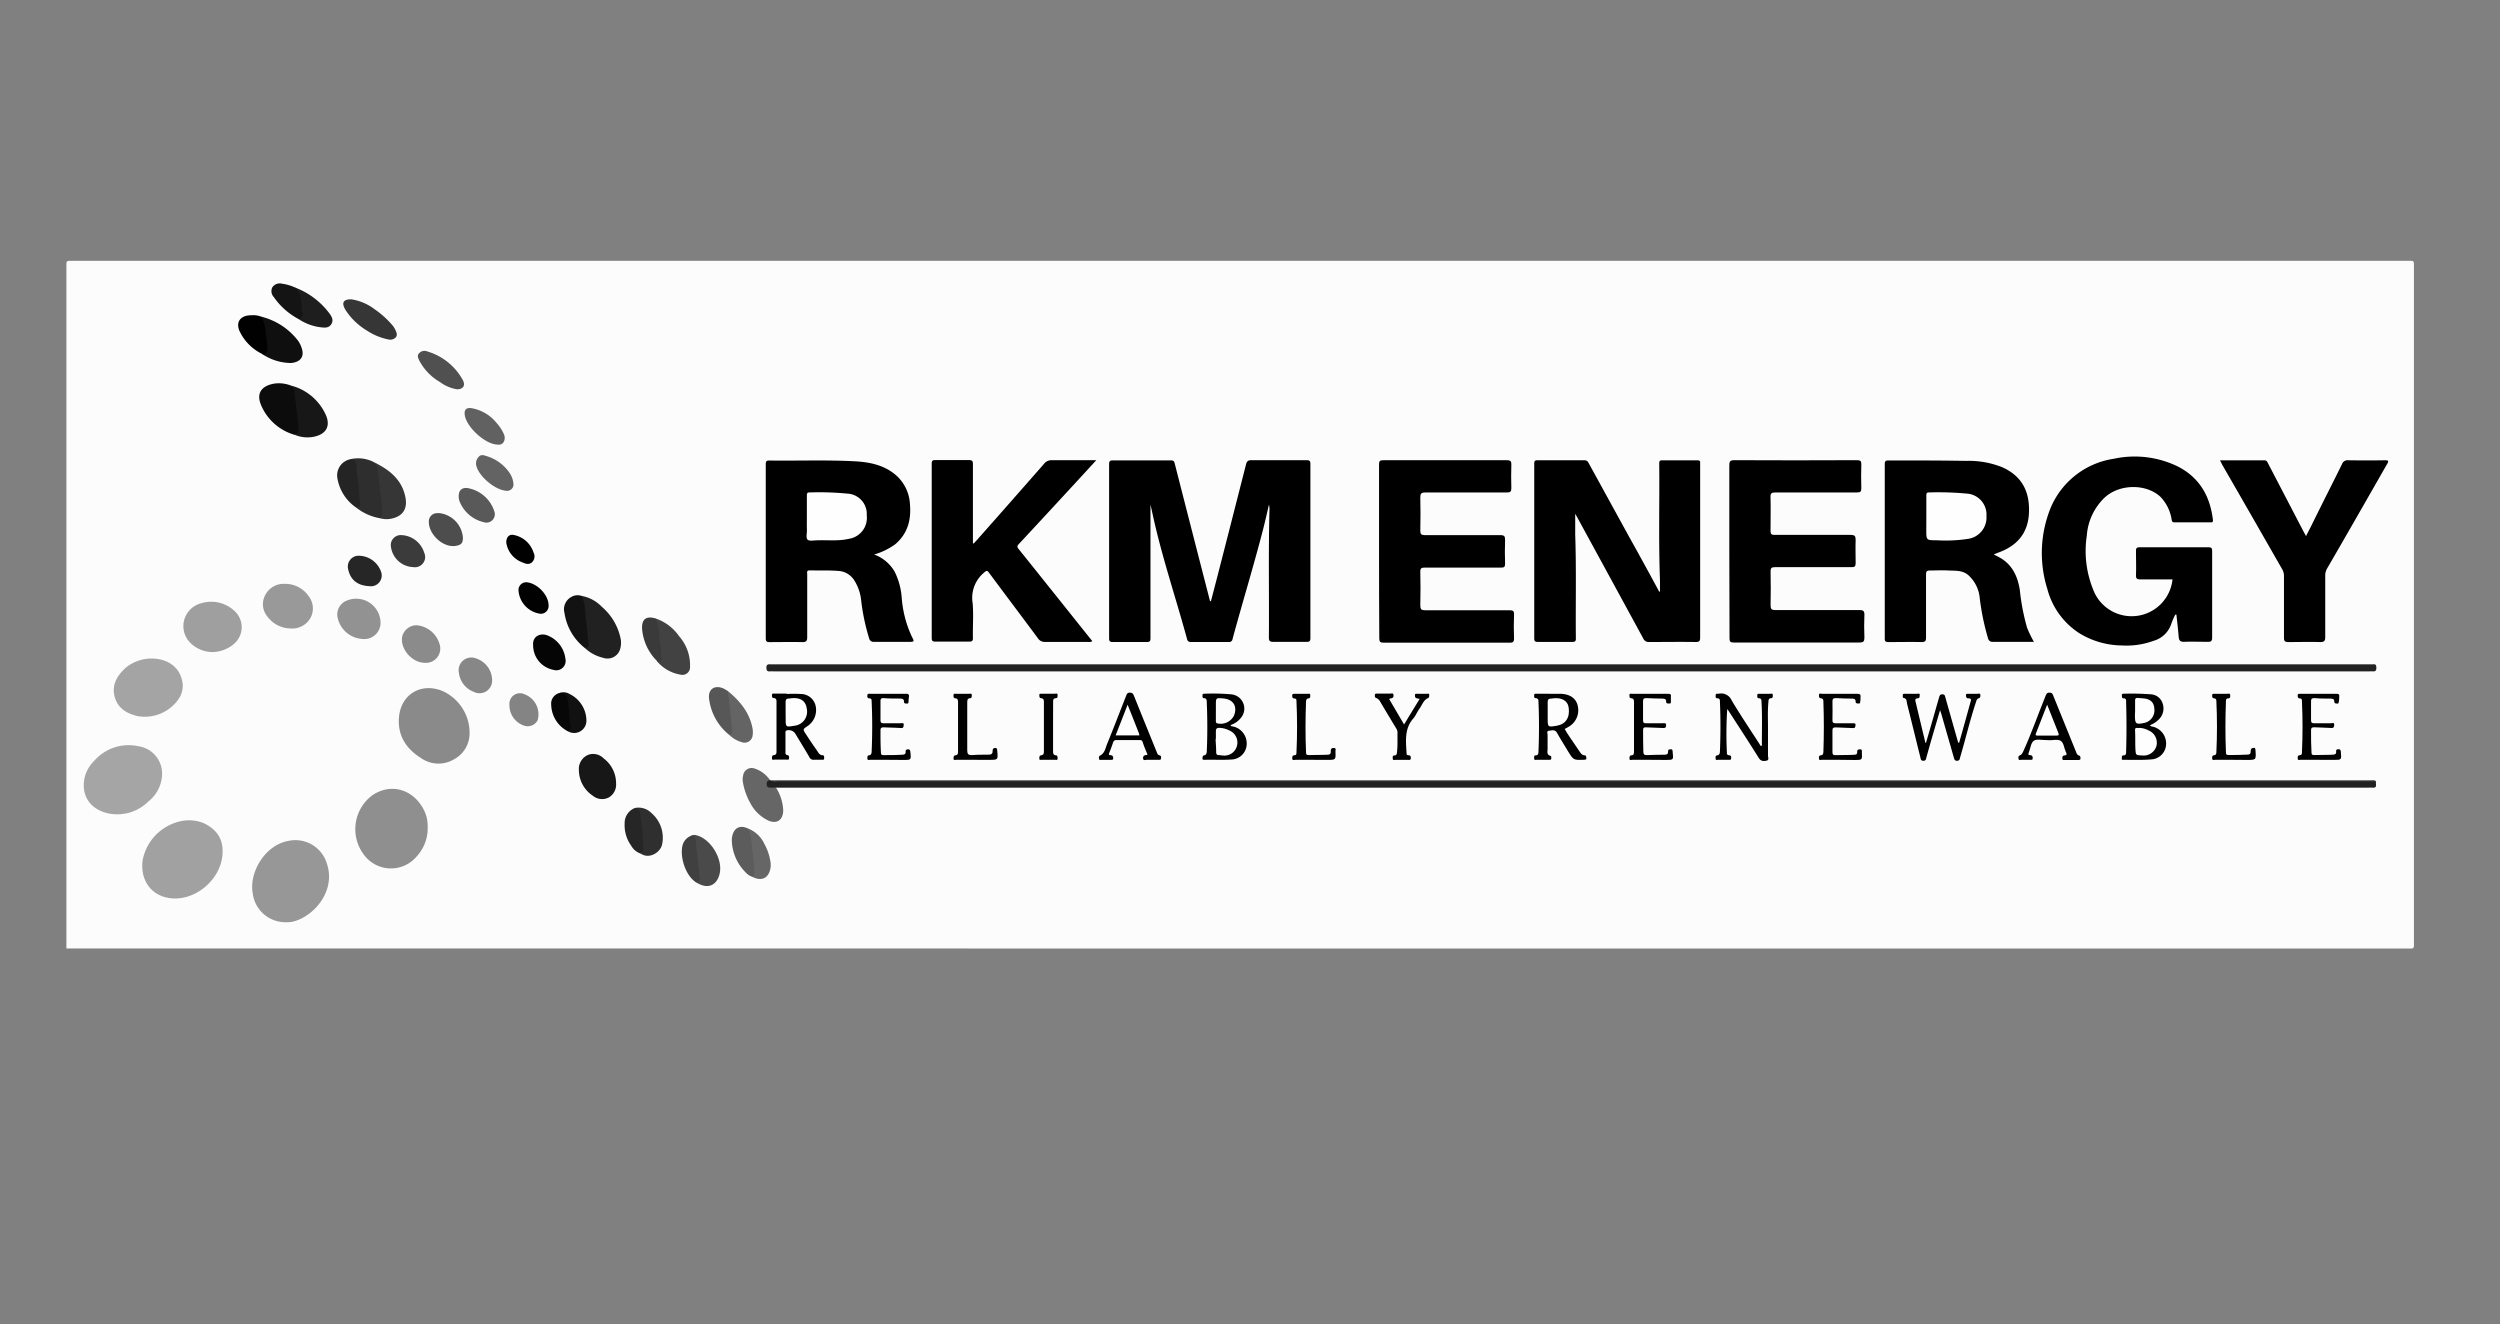
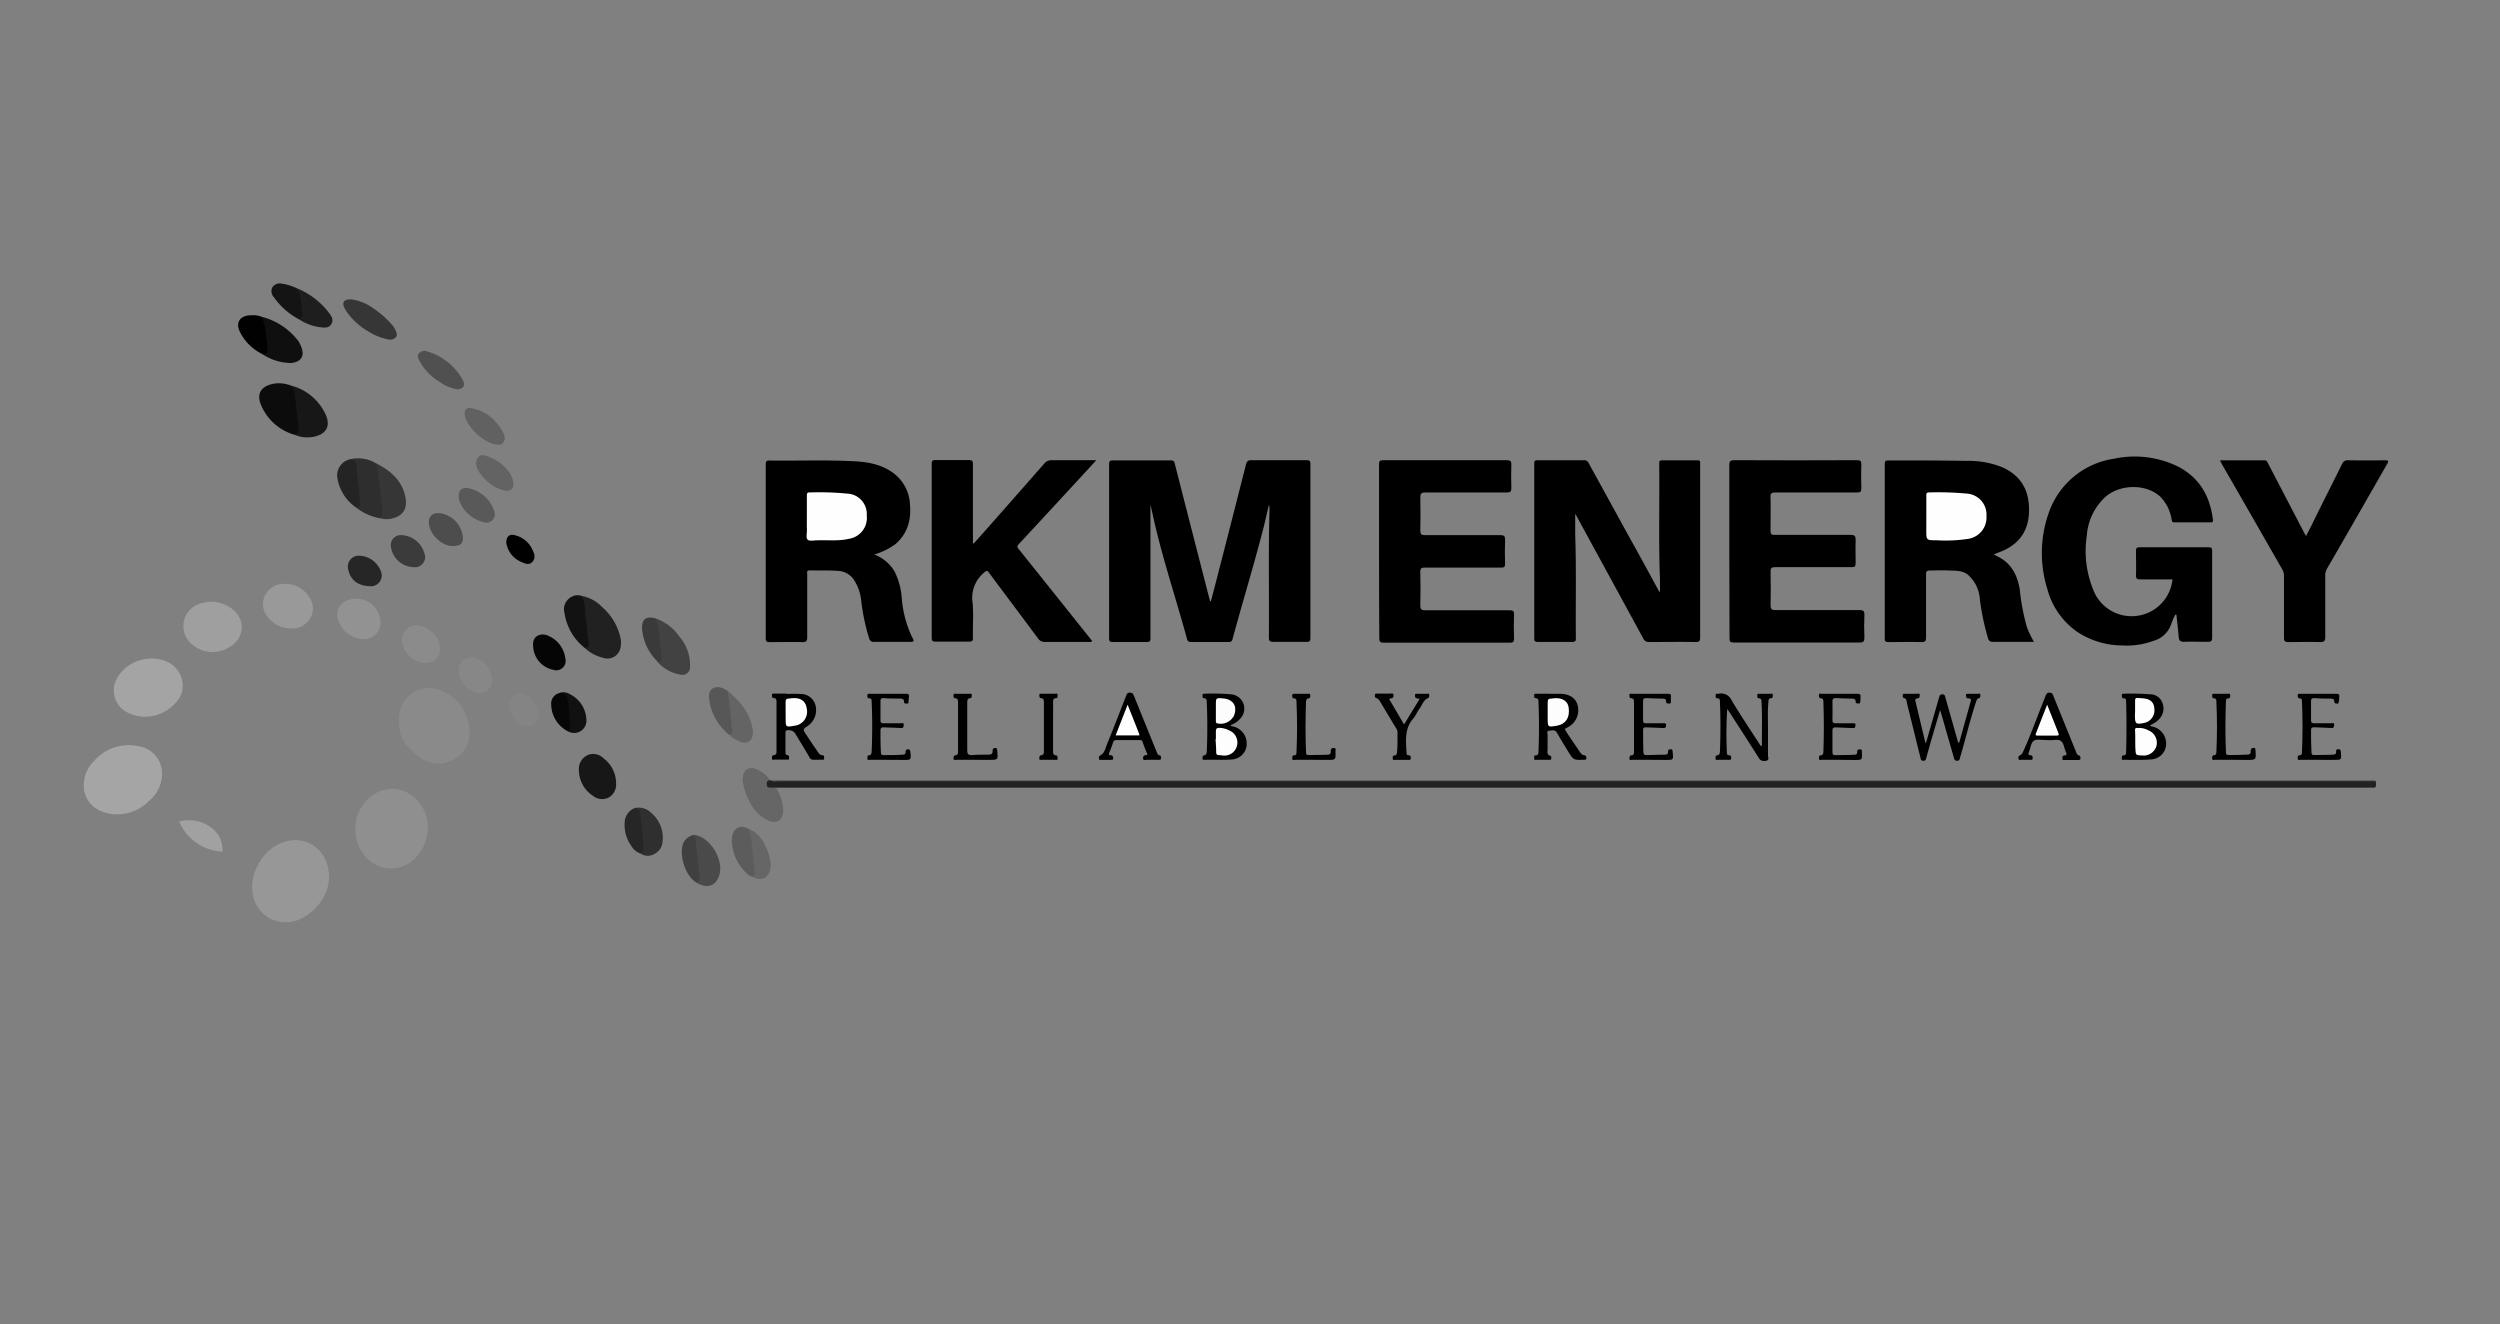
<svg xmlns="http://www.w3.org/2000/svg" id="Layer_1" data-name="Layer 1" viewBox="0 0 502.25 266">
  <rect x="0" y="0" width="502.25" height="266" fill="#808080" stroke="none" />
  <defs>
    <style>.cls-1{fill:#fcfcfc;}.cls-2{fill:#222;}.cls-3{fill:#212121;}.cls-4{fill:#979797;}.cls-5{fill:#a1a1a1;}.cls-6{fill:#8f8f8f;}.cls-7{fill:#a5a5a5;}.cls-8{fill:#8a8a8a;}.cls-9{fill:#a4a4a4;}.cls-10{fill:#9f9f9f;}.cls-11{fill:#999;}.cls-12{fill:#0c0c0c;}.cls-13{fill:#666;}.cls-14{fill:#929292;}.cls-15{fill:#171717;}.cls-16{fill:#2e2e2e;}.cls-17{fill:#0f0f0f;}.cls-18{fill:#424242;}.cls-19{fill:#363636;}.cls-20{fill:#8b8b8b;}.cls-21{fill:#010101;}.cls-22{fill:#505050;}.cls-23{fill:#878787;}.cls-24{fill:#4a4a4a;}.cls-25{fill:#121212;}.cls-26{fill:#616161;}.cls-27{fill:#050505;}.cls-28{fill:#595959;}.cls-29{fill:#636363;}.cls-30{fill:#4d4d4d;}.cls-31{fill:#3b3b3b;}.cls-32{fill:#2f2f2f;}.cls-33{fill:#262626;}.cls-34{fill:#5c5c5c;}.cls-35{fill:#646464;}.cls-36{fill:#1e1e1e;}.cls-37{fill:#242424;}.cls-38{fill:#848484;}.cls-39{fill:#575757;}.cls-40{fill:#141414;}.cls-41{fill:#3a3a3a;}.cls-42{fill:#404040;}.cls-43{fill:#111;}.cls-44{fill:#070707;}.cls-45{fill:#fefefe;}.cls-46{fill:#fdfdfd;}</style>
  </defs>
-   <path class="cls-1" d="M13.34,190.55q0-68.73,0-137.47c0-.57.11-.68.67-.68q235.14,0,470.28,0c.56,0,.67.11.67.68q0,68.4,0,136.82c0,.7-.28.66-.76.66Z" />
  <path d="M243.28,120.76q.63-2.39,1.25-4.79,2.91-11.32,5.79-22.65c.16-.61.37-.87,1.08-.87,3.7,0,7.39,0,11.09,0,.61,0,.77.17.77.78q0,17.48,0,34.94c0,.61-.16.79-.78.78-2.21,0-4.43,0-6.65,0-.72,0-.92-.19-.91-.91.07-8.5-.11-17,.12-25.51a4.21,4.21,0,0,0-.1-1.16c-.4,1.67-.76,3.34-1.19,5-1.9,7.36-4.13,14.63-6.13,22a.68.68,0,0,1-.78.61q-3.78,0-7.56,0a.7.7,0,0,1-.8-.6c-2.32-8.49-5.16-16.83-7-25.45-.1-.47-.21-.94-.35-1.59v10.52q0,8.16,0,16.32c0,.58-.11.81-.76.8-2.27,0-4.54,0-6.81,0-.56,0-.74-.14-.74-.73q0-17.5,0-35c0-.65.22-.76.8-.76,3.83,0,7.66,0,11.49,0,.44,0,.74,0,.88.58q3.54,13.86,7.11,27.71Z" />
  <path d="M316.46,103.21c0,1.43,0,2.81,0,4.19.24,7,.06,13.94.13,20.91,0,.53-.2.65-.67.65-2.33,0-4.65,0-7,0-.55,0-.69-.19-.69-.72q0-17.55,0-35.1c0-.49.12-.68.64-.67,3.15,0,6.29,0,9.44,0,.59,0,.73.35.94.73l8,14.57q3,5.37,5.9,10.76c.08.14.12.3.34.37,0-.8,0-1.57,0-2.35-.3-7.82-.07-15.64-.15-23.45,0-.45.11-.63.59-.62,2.35,0,4.71,0,7.06,0,.42,0,.62.11.57.55,0,.11,0,.22,0,.33q0,17.36,0,34.7c0,.7-.14.93-.89.92-3.11-.05-6.24,0-9.35,0a1.18,1.18,0,0,1-1.2-.73q-6.5-11.94-13-23.85C316.91,104,316.68,103.6,316.46,103.21Z" />
  <path d="M437,123.49a14.85,14.85,0,0,0-.77,1.79,5.24,5.24,0,0,1-3.61,3.47,15.69,15.69,0,0,1-6.37.92,16.61,16.61,0,0,1-8.61-2.52,15.15,15.15,0,0,1-6.34-8.86,24.09,24.09,0,0,1,.25-15.13,16.39,16.39,0,0,1,13.15-11,19.75,19.75,0,0,1,12.79,1.54c4.39,2.23,6.54,6,7.09,10.8,0,.33-.06.44-.38.44-2.46,0-4.93,0-7.39,0-.42,0-.45-.23-.53-.55A8.36,8.36,0,0,0,434,99.78c-2.89-2.64-8.17-2.56-11.14.15a11.7,11.7,0,0,0-3.62,7.67,20.58,20.58,0,0,0,1.22,10.7,8.26,8.26,0,0,0,16-1.9c-2.16,0-4.32,0-6.48,0-.67,0-.88-.17-.86-.86.06-1.61,0-3.22,0-4.83,0-.55.11-.76.71-.76q6.93,0,13.87,0c.6,0,.72.21.72.76,0,5.8,0,11.59,0,17.39,0,.72-.25.86-.9.84-1.58,0-3.17-.06-4.76,0-.82,0-1-.32-1.06-1-.12-1.49-.3-3-.46-4.47Z" />
  <path d="M175.62,111.4a7.89,7.89,0,0,1,4.11,3.44,14,14,0,0,1,1.42,5.17,22.49,22.49,0,0,0,2,7.81c.59,1.13.6,1.13-.74,1.13-2.27,0-4.54,0-6.81,0a.91.91,0,0,1-1-.74,41.83,41.83,0,0,1-1.6-7.67,9.2,9.2,0,0,0-1.31-3.84,4.06,4.06,0,0,0-3.21-2c-1.94-.15-3.88-.07-5.82-.11-.67,0-.49.45-.49.78,0,4.21,0,8.42,0,12.63,0,.74-.18,1-.94,1-2.21-.05-4.43,0-6.64,0-.58,0-.75-.18-.75-.75q0-17.5,0-35c0-.58.17-.74.74-.73,5.69.08,11.38-.15,17.07.15,2.9.15,5.7.68,8.06,2.55a8.31,8.31,0,0,1,3.1,6.09c.27,3.1-.44,5.86-2.92,8A13.47,13.47,0,0,1,175.62,111.4Z" />
  <path d="M400.54,111.39c.48.25.92.46,1.34.7,2.42,1.43,3.45,3.71,3.89,6.34a44,44,0,0,0,1.45,7.62,21.21,21.21,0,0,0,1.4,2.9h-2c-2.08,0-4.16,0-6.24,0a.92.92,0,0,1-1-.76,49.61,49.61,0,0,1-1.65-8,7,7,0,0,0-2.43-4.76c-1.16-.89-2.53-.75-3.85-.82s-2.46,0-3.69,0c-.66,0-.83.2-.82.83,0,4.21,0,8.42,0,12.63,0,.72-.18.93-.91.92-2.22-.05-4.43,0-6.65,0-.57,0-.74-.16-.73-.73q0-17.5,0-35c0-.54.1-.76.71-.76,5.22,0,10.44,0,15.67.09a18.12,18.12,0,0,1,7.13,1.24c4.16,1.82,5.63,5.07,5.46,9.18s-2.4,6.65-6.14,8C401.2,111.12,400.9,111.25,400.54,111.39Z" />
  <path d="M195.61,109.21q1.88-2.1,3.74-4.21,5.21-5.9,10.4-11.82a1.86,1.86,0,0,1,1.61-.72c2.62,0,5.25,0,7.88,0h1l-3.76,4.09q-5.93,6.44-11.87,12.83c-.35.38-.2.59,0,.88q6,7.47,12,15l2.84,3.55a1.25,1.25,0,0,1-.89.15c-2.87,0-5.74,0-8.62,0a1.58,1.58,0,0,1-1.42-.73c-3.25-4.38-6.54-8.74-9.8-13.13-.39-.53-.52-.52-1-.08a6.58,6.58,0,0,0-2.32,6.14c.21,2.34,0,4.7.06,7,0,.58-.16.75-.74.74q-3.41,0-6.81,0c-.58,0-.73-.19-.73-.75q0-17.5,0-35c0-.6.2-.73.76-.72,2.24,0,4.48,0,6.73,0,.69,0,.79.24.79.84,0,5,0,10,0,14.93v.9Z" />
  <path d="M277.05,110.66c0-5.79,0-11.59,0-17.38,0-.65.17-.82.82-.82q12.43,0,24.87,0c.76,0,.91.24.89.93-.05,1.56-.05,3.12,0,4.67,0,.68-.19.88-.87.88-5.47,0-10.95,0-16.42,0-.8,0-1,.22-1,1,.05,2.22.05,4.43,0,6.65,0,.71.18.92.91.92,5.06,0,10.12,0,15.19,0,.77,0,.95.23.93,1-.06,1.59-.05,3.18,0,4.76,0,.63-.2.77-.79.76-5.12,0-10.24,0-15.35,0-.66,0-.9.13-.89.84.05,2.24.05,4.49,0,6.73,0,.77.16,1,1,1,5.64,0,11.27,0,16.91,0,.69,0,.95.12.92.88-.06,1.59-.07,3.18,0,4.76,0,.78-.27.89-.94.88-2.68,0-5.36,0-8,0-5.75,0-11.49,0-17.24,0-.74,0-.89-.22-.89-.92C277.06,122.25,277.05,116.46,277.05,110.66Z" />
  <path d="M347.42,110.65c0-5.71,0-11.42,0-17.13,0-.79.13-1.07,1-1.07q12.31.06,24.63,0c.73,0,.92.19.89.91-.05,1.58-.05,3.17,0,4.75,0,.65-.18.82-.82.82-5.47,0-10.94,0-16.42,0-.83,0-1.05.2-1,1,.06,2.24,0,4.48,0,6.72,0,.67.21.82.83.81,5.09,0,10.18,0,15.27,0,.79,0,1,.22,1,1-.06,1.56,0,3.12,0,4.68,0,.68-.22.81-.84.8-5.12,0-10.23,0-15.35,0-.71,0-.92.17-.9.9q.07,3.36,0,6.72c0,.74.16,1,.94,1,5.63,0,11.27,0,16.91,0,.72,0,1,.14,1,.93-.07,1.52-.06,3.06,0,4.59,0,.77-.17,1-1,1-6.73,0-13.46,0-20.19,0-1.7,0-3.4,0-5.09,0-.67,0-.82-.21-.82-.84C347.43,122.3,347.42,116.48,347.42,110.65Z" />
-   <path class="cls-2" d="M315.71,133.46H476a6.09,6.09,0,0,0,.74,0c.58-.08.66.22.67.71s-.15.76-.7.71a5.93,5.93,0,0,0-.73,0H155.43a6.12,6.12,0,0,0-.74,0c-.61.07-.71-.25-.72-.78s.28-.68.75-.64c.24,0,.49,0,.74,0Z" />
  <path d="M446,92.48c3.08,0,6,0,8.92,0,.49,0,.58.33.74.63l6.95,13.35c.19.37.4.74.67,1.24.42-.82.78-1.51,1.13-2.21,2-4.09,4.09-8.17,6.11-12.27a1.17,1.17,0,0,1,1.25-.75q3.69.06,7.39,0c.74,0,.75.17.41.75-4,7-8,14-12.06,21a2.82,2.82,0,0,0-.37,1.47c0,4.1,0,8.2,0,12.3,0,.81-.24,1-1,1-2.14-.06-4.27,0-6.4,0-.67,0-.89-.16-.89-.86,0-4.13,0-8.25,0-12.38a2.6,2.6,0,0,0-.36-1.39q-6-10.5-12.05-21Z" />
  <path class="cls-3" d="M477.33,156.94a5.44,5.44,0,0,0,0,.57c.09.58-.14.8-.72.73a5.61,5.61,0,0,0-.82,0H157.13l-1.23,0a1.63,1.63,0,0,1-1.69.24c-.45-.11-.64-.8-.45-1.4s.51-.58,1-.34h0a2.74,2.74,0,0,0,1.14.07H476.21A2,2,0,0,1,477.33,156.94Z" />
  <path class="cls-4" d="M57.32,185.28a6.62,6.62,0,0,1-6.55-5.82c-.75-4.16,2.4-9.62,7.1-10.51a6.61,6.61,0,0,1,7.79,4.51c1.9,5.56-2.64,10.73-6.9,11.72A7.48,7.48,0,0,1,57.32,185.28Z" />
-   <path class="cls-5" d="M44.72,171.09c0,5.48-5.63,10.24-10.9,9.3-3.54-.63-5.6-3.56-5.19-7.42A9.91,9.91,0,0,1,36,165.05a7.88,7.88,0,0,1,4.82.28C43.36,166.49,44.77,168.35,44.72,171.09Z" />
+   <path class="cls-5" d="M44.72,171.09A9.91,9.91,0,0,1,36,165.05a7.88,7.88,0,0,1,4.82.28C43.36,166.49,44.77,168.35,44.72,171.09Z" />
  <path class="cls-6" d="M85.92,166.07a8.37,8.37,0,0,1-2.22,6A6.74,6.74,0,0,1,73,171.56a8.48,8.48,0,0,1,1.71-11.72c3.76-2.64,8.3-1.3,10.42,2.82A7.12,7.12,0,0,1,85.92,166.07Z" />
  <path class="cls-7" d="M32.56,155.68a7.18,7.18,0,0,1-2.71,5.3,8.88,8.88,0,0,1-7.91,2.47c-2.42-.47-4.73-2-5.08-5a6.78,6.78,0,0,1,2-5.52,9.16,9.16,0,0,1,9-3A5.54,5.54,0,0,1,32.56,155.68Z" />
  <path class="cls-8" d="M94.33,147.67a5.9,5.9,0,0,1-3.18,4.91,6.09,6.09,0,0,1-6.62-.32c-3-1.89-4.7-4.57-4.37-8.22.42-4.57,4.43-6.95,8.68-5.24A9.22,9.22,0,0,1,94.33,147.67Z" />
  <path class="cls-9" d="M30.68,132.3c3.33.13,5.56,1.93,6,4.91a4.69,4.69,0,0,1-.83,3.27,8.26,8.26,0,0,1-8.23,3.38c-2.17-.52-4-1.58-4.6-3.94s.54-4.25,2.25-5.78A8.24,8.24,0,0,1,30.68,132.3Z" />
  <path class="cls-10" d="M42.7,131a6.41,6.41,0,0,1-4.44-1.83,4.74,4.74,0,0,1,2.26-8,6.82,6.82,0,0,1,6.62,1.6,4.4,4.4,0,0,1-.08,6.54A6.83,6.83,0,0,1,42.7,131Z" />
  <path class="cls-11" d="M58.39,126.26a5.87,5.87,0,0,1-4.68-2.41,3.85,3.85,0,0,1-.38-4.38,4.12,4.12,0,0,1,3.88-2.17A5.67,5.67,0,0,1,62,119.76a4,4,0,0,1,.44,4.26A4.2,4.2,0,0,1,58.39,126.26Z" />
  <path d="M386.92,149.27c.38-1.3.76-2.59,1.13-3.89.51-1.75,1-3.51,1.51-5.26.1-.35.19-.65.69-.63s.49.34.58.64q1.23,4.34,2.45,8.65a.75.75,0,0,0,.29.51c.34-1.21.68-2.38,1-3.56.44-1.54.86-3.1,1.29-4.64.12-.42.27-.8-.42-.79-.41,0-.46-.32-.48-.64s.33-.27.53-.28q.9,0,1.8,0c.19,0,.49-.14.55.17s0,.63-.25.71c-.49.13-.52.52-.64.86-1.2,3.63-2.07,7.35-3.15,11-.1.33-.07.69-.6.72s-.59-.36-.69-.71c-.83-2.88-1.66-5.77-2.48-8.65-.06-.2-.14-.4-.27-.81-.62,2.1-1.18,4-1.74,5.93-.34,1.18-.67,2.36-1,3.54-.09.3-.06.7-.61.7s-.53-.39-.61-.7c-.9-3.6-1.77-7.2-2.68-10.8-.1-.4,0-1-.65-1.1-.26-.06-.2-.43-.19-.66s.33-.2.52-.2c.79,0,1.58,0,2.38,0,.18,0,.5-.14.49.22s0,.66-.39.69-.57.16-.46.61c.67,2.78,1.32,5.56,2,8.34Z" />
  <path class="cls-3" d="M116.78,119.7a7.51,7.51,0,0,1,4.12,2.2,11.42,11.42,0,0,1,3.81,6.53,4.63,4.63,0,0,1-.13,2,2.65,2.65,0,0,1-3.42,1.72,8.05,8.05,0,0,1-3.7-2,3.43,3.43,0,0,0,.24-2c-.28-2.13-.43-4.27-.65-6.41a4.22,4.22,0,0,0-.3-1.26C116.62,120.24,116.5,120,116.78,119.7Z" />
  <path d="M158.06,139.42a26,26,0,0,1,2.79,0,3.06,3.06,0,0,1,3,2.34,3.88,3.88,0,0,1-1.59,4.09c-1,.67-1,.67-.32,1.7s1.44,2.18,2.2,3.25c.28.41.49.91,1.14.94.38,0,.27.42.29.67s-.26.22-.43.22c-.52,0-1,0-1.55,0a.9.9,0,0,1-1-.55c-.92-1.58-1.88-3.14-2.82-4.7a1.54,1.54,0,0,0-1.73-.63c-.27.08-.24.27-.24.45,0,1.34,0,2.68,0,4a.43.43,0,0,0,.4.5c.41.09.33.48.3.74s-.35.16-.54.17h-2.37c-.19,0-.5.13-.5-.22s0-.64.32-.67c.65-.07.59-.53.59-.95,0-3.2,0-6.39,0-9.59,0-.41.08-.89-.59-.95-.35,0-.32-.41-.32-.67s.31-.22.49-.22c.82,0,1.64,0,2.46,0Z" />
  <path d="M347,142.45a76.12,76.12,0,0,0-.07,8.67c0,.31,0,.58.45.61s.43.37.4.68-.37.23-.57.24c-.68,0-1.37,0-2.05,0-.18,0-.48.13-.49-.24s-.06-.62.32-.66.52-.33.54-.71c.14-3.36.15-6.72,0-10.08,0-.34,0-.64-.48-.67s-.36-.33-.37-.61c0-.43.31-.27.52-.31h.08a2.3,2.3,0,0,1,2.61,1.34c1.76,2.95,3.68,5.8,5.55,8.69.11.17.17.4.41.48.14-.1.12-.24.11-.37,0-2.82.09-5.63-.07-8.44,0-.38,0-.76-.53-.79-.39,0-.31-.39-.32-.65s.28-.25.47-.25q1.07,0,2.13,0c.19,0,.49-.13.51.22s0,.64-.31.67c-.56,0-.54.41-.57.79-.18,1.91-.06,3.83-.08,5.74,0,1.66,0,3.33,0,5,0,.33.27.88-.23,1s-1.16.22-1.62-.52c-1.9-3.06-3.88-6.07-5.83-9.1C347.36,142.92,347.19,142.68,347,142.45Z" />
  <path d="M431.93,145.69c.21.33.52.26.76.35a3.47,3.47,0,0,1,2.47,3.64,3.15,3.15,0,0,1-3.07,2.89c-1.82.15-3.66.07-5.49.08-.16,0-.38,0-.33-.23s-.09-.64.29-.66c.63,0,.57-.43.58-.85q.14-4.92,0-9.84c0-.37.06-.77-.53-.78-.4,0-.29-.4-.33-.64s.18-.28.37-.28a53,53,0,0,1,5.49.12,2.62,2.62,0,0,1,2.32,1.8,3.06,3.06,0,0,1-.7,3.19A5.1,5.1,0,0,1,431.93,145.69Z" />
  <path class="cls-12" d="M59.27,87.38a10.4,10.4,0,0,1-6.88-6.14c-1-2.55.52-3.84,2.82-4.19a6.65,6.65,0,0,1,3.29.43,1.89,1.89,0,0,1,1.09,1.58c.3,2.35.48,4.71.74,7.06C60.43,87,60.21,87.23,59.27,87.38Z" />
  <path d="M311.21,139.39c.82,0,1.64,0,2.46,0,1.77.1,2.9.91,3.26,2.25a3.83,3.83,0,0,1-1.58,4.24c-.31.2-.65.38-1,.57.22.36.42.74.66,1.1.74,1.11,1.5,2.21,2.25,3.31.28.4.5.84,1.09.89.35,0,.34.39.34.66s-.31.18-.49.23h-.08c-2,.06-2,.06-3.1-1.7-.74-1.24-1.52-2.46-2.22-3.72-.42-.74-1.06-.46-1.6-.42s-.28.57-.29.88c0,.92,0,1.85,0,2.78,0,.52-.24,1.16.57,1.39.21,0,.18.38.16.6s-.29.19-.45.19h-2.46c-.18,0-.49.14-.51-.22s-.08-.63.29-.67c.55,0,.55-.39.57-.79q.21-5,0-9.91c0-.38,0-.75-.56-.79-.37,0-.31-.39-.3-.66s.31-.23.5-.23c.82,0,1.64,0,2.46,0Z" />
  <path d="M247.21,145.67c.14.31.4.24.6.3a3.5,3.5,0,0,1,2.63,3.83,3.17,3.17,0,0,1-3.15,2.79c-1.76.12-3.55,0-5.32.06-.19,0-.41,0-.39-.27s0-.61.34-.63.5-.37.52-.73c.15-3.31.14-6.61,0-9.91,0-.41,0-.82-.59-.85-.32,0-.25-.36-.27-.6s.18-.29.37-.29a41.9,41.9,0,0,1,5.49.13,2.88,2.88,0,0,1,1.79,4.8A4.4,4.4,0,0,1,247.21,145.67Z" />
  <path class="cls-13" d="M154.71,156.76c-.64,0-.71.42-.67.93s.43.54.81.54l1.05,0a9.21,9.21,0,0,1,1.45,4.7c-.09,1.82-1.25,2.63-2.93,1.95a7.89,7.89,0,0,1-3.74-3.65,12.7,12.7,0,0,1-1.44-4.16,3.12,3.12,0,0,1,.06-1.29,1.72,1.72,0,0,1,2.33-1.37A5.9,5.9,0,0,1,154.71,156.76Z" />
  <path class="cls-14" d="M72.84,128.37a5.41,5.41,0,0,1-5.07-4.62,3,3,0,0,1,2-3.13,4.89,4.89,0,0,1,6.66,4.11A3.26,3.26,0,0,1,72.84,128.37Z" />
  <path class="cls-13" d="M477.33,156.94H156.24a2.68,2.68,0,0,1-1.53-.17H476C476.43,156.78,476.91,156.62,477.33,156.94Z" />
  <path class="cls-15" d="M116.3,154.74a3.07,3.07,0,0,1,1.88-3.1,2.93,2.93,0,0,1,3.1.73,6.23,6.23,0,0,1,2.49,5,3,3,0,0,1-1.46,2.84,2.93,2.93,0,0,1-3.24-.37A6.2,6.2,0,0,1,116.3,154.74Z" />
  <path class="cls-16" d="M76.38,104.12a10.6,10.6,0,0,1-4.8-2.13c.66-2.23-.09-4.41-.24-6.62,0-.13-.07-.27-.07-.4a3,3,0,0,0-1-2.69A6.9,6.9,0,0,1,75.4,93a2.28,2.28,0,0,1,.94,1.76c.3,2.73.68,5.44.87,8.18C77.26,103.57,77.08,104,76.38,104.12Z" />
  <path class="cls-17" d="M52.42,63.6a13.42,13.42,0,0,1,7.47,4.86,5.29,5.29,0,0,1,.72,1.47c.71,2.08-.7,2.9-2.2,3a10.53,10.53,0,0,1-5.08-1.4,5.85,5.85,0,0,1-.63-.38,2.82,2.82,0,0,0,.49-2.44,19.59,19.59,0,0,0-.86-4.49A.55.55,0,0,1,52.42,63.6Z" />
  <path class="cls-18" d="M131.73,124.26a9.36,9.36,0,0,1,4.69,3.54,8.79,8.79,0,0,1,2.21,6.1,1.55,1.55,0,0,1-2,1.62,7.84,7.84,0,0,1-4.66-2.7c.85-1.07.4-2.28.24-3.4a19.38,19.38,0,0,0-.68-4.6A.43.43,0,0,1,131.73,124.26Z" />
  <path d="M230.54,151.61c-.36-.88-.73-1.73-1-2.59-.13-.35-.37-.34-.64-.34-1.53,0-3.06,0-4.59,0a.64.64,0,0,0-.7.51c-.23.67-.47,1.34-.74,2-.12.3-.19.52.26.53s.52.35.51.68-.41.24-.62.25c-.58,0-1.15,0-1.73,0-.17,0-.42.09-.48-.15s-.08-.55.15-.68c1-.5,1.11-1.5,1.45-2.34,1.31-3.2,2.55-6.43,3.81-9.65.14-.37.24-.68.77-.68s.68.28.84.69q2.26,5.61,4.54,11.2c.12.3.18.61.58.71s.32.43.28.69-.33.2-.52.21c-.79,0-1.58,0-2.38,0-.24,0-.64.22-.68-.29a.54.54,0,0,1,.56-.65A3.26,3.26,0,0,0,230.54,151.61Z" />
  <path d="M411.23,148.68H411c-.82,0-1.82-.25-2.4.13s-.69,1.54-1,2.33c-.14.33-.2.57.29.58s.49.41.47.71-.38.21-.59.22c-.57,0-1.15,0-1.72,0-.19,0-.48.14-.53-.19s-.05-.62.26-.7.53-.45.67-.76c1.66-3.62,2.95-7.38,4.45-11.06.17-.4.23-.8.85-.79s.67.42.83.81q2.23,5.49,4.46,11c.14.34.2.73.67.84.29.07.25.4.25.64s-.31.24-.49.24H414.8c-.19,0-.47.1-.47-.26s0-.61.36-.64c.75-.05.47-.44.3-.8-.33-.74-.38-1.78-1-2.15s-1.54-.1-2.34-.12Z" />
  <path class="cls-15" d="M59.27,87.38A1.22,1.22,0,0,0,60,86.1q-.41-3.54-.79-7.06a2.71,2.71,0,0,0-.66-1.56,10.57,10.57,0,0,1,6.86,5.77c1.08,2.33.13,4-2.39,4.5A6.6,6.6,0,0,1,59.27,87.38Z" />
  <path class="cls-19" d="M70.63,60.14a10.36,10.36,0,0,1,4.65,2A18.66,18.66,0,0,1,78.8,65.3a4.1,4.1,0,0,1,.64,1c.22.47.45,1,.08,1.47a1.55,1.55,0,0,1-1.52.42,12,12,0,0,1-4.21-1.73,13.17,13.17,0,0,1-4.25-4,4.6,4.6,0,0,1-.37-.64C68.67,60.71,69.09,60.09,70.63,60.14Z" />
  <path class="cls-20" d="M85.36,133.16c-2.68,0-5.15-3-4.51-5.45a3,3,0,0,1,2.8-2.1,5.26,5.26,0,0,1,4.65,3.77A2.87,2.87,0,0,1,85.36,133.16Z" />
  <path d="M369.67,152.65H366c-.2,0-.54.16-.57-.24s0-.65.42-.68.45-.4.47-.71c.12-3.33.12-6.67,0-10,0-.35,0-.71-.54-.74-.35,0-.36-.37-.35-.64,0-.43.35-.26.55-.26,2.38,0,4.76,0,7.14,0,.57,0,.73.19.66.7,0,.27,0,.55-.05.82s0,.47-.33.44-.61,0-.6-.37c0-.6-.37-.62-.82-.62-1,0-2.07-.05-3.11-.1-.5,0-.75.1-.73.68.05,1.25,0,2.51,0,3.77,0,.46.14.61.6.6,1.18,0,2.36,0,3.53,0,.29,0,.56,0,.5.42s-.09.57-.53.55c-1.14-.06-2.29-.08-3.44-.14-.49,0-.68.13-.66.64,0,1.45,0,2.9,0,4.35,0,.39.11.6.56.59,1.26-.05,2.52,0,3.77-.08.35,0,.66-.06.63-.54s.22-.55.62-.55.32.36.33.59c.08,1.55.08,1.55-1.45,1.55Z" />
  <path d="M331.68,152.65H327.9c-.19,0-.55.17-.54-.25,0-.26,0-.63.35-.65.57,0,.56-.43.56-.81V141.1c0-.37,0-.77-.55-.82-.41,0-.38-.44-.36-.72s.35-.18.53-.18c2.41,0,4.82,0,7.22,0,.47,0,.66.13.57.61,0,.27,0,.55,0,.82s.09.53-.31.53-.66,0-.64-.43-.28-.55-.67-.56c-1.1,0-2.19-.05-3.28-.1-.46,0-.7.07-.69.62,0,1.28,0,2.57,0,3.85,0,.5.19.59.63.58,1.12,0,2.24,0,3.36,0,.3,0,.66-.13.64.44s-.32.52-.7.51l-3.36-.13c-.35,0-.57.05-.56.48,0,1.48,0,2.95.05,4.43,0,.52.21.7.74.67,1.17-.06,2.35-.06,3.52-.08.39,0,.7-.07.7-.57s.19-.51.57-.52.34.34.36.56c.18,1.58.17,1.58-1.38,1.58Z" />
  <path class="cls-19" d="M76.38,104.12a1.88,1.88,0,0,0,.39-1.5c-.17-2.75-.6-5.47-.87-8.21A6.62,6.62,0,0,0,75.4,93c3,1.48,5.47,3.53,6.08,7.08.39,2.26-.67,3.69-2.91,4.13A4.64,4.64,0,0,1,76.38,104.12Z" />
  <path d="M465.94,152.65h-3.77c-.2,0-.54.16-.56-.26s0-.64.41-.67.43-.23.44-.54q.24-5.16,0-10.32c0-.3,0-.54-.43-.55s-.43-.34-.42-.66.34-.27.55-.27c2.41,0,4.81,0,7.22,0,.47,0,.65.14.57.61,0,.3,0,.6-.07.9s0,.47-.32.46-.59,0-.6-.4c0-.59-.39-.6-.83-.6-1,0-2.08,0-3.11-.1-.52,0-.75.11-.73.68,0,1.26,0,2.51,0,3.77,0,.47.16.61.62.6,1.12,0,2.24,0,3.36,0,.25,0,.71-.25.67.38s-.31.59-.76.56c-1.09-.07-2.18-.07-3.28-.13-.47,0-.62.16-.61.61,0,1.48,0,3,.09,4.43,0,.35.07.55.5.54,1.26-.05,2.52,0,3.77-.08.39,0,.72-.09.68-.6s.23-.48.57-.48.36.32.38.57c.14,1.56.14,1.56-1.38,1.56Z" />
  <path d="M178.56,152.65h-3.77c-.21,0-.54.14-.53-.29s0-.6.35-.62.48-.33.5-.67c.15-3.38.16-6.77,0-10.16,0-.32,0-.59-.46-.61s-.41-.37-.39-.67.37-.25.57-.25c2.38,0,4.76,0,7.14,0,.49,0,.73.11.63.64a8.85,8.85,0,0,0-.08.9c0,.22,0,.46-.34.43s-.55,0-.56-.34c0-.69-.48-.66-1-.67-1,0-2.08,0-3.12-.09-.47,0-.62.17-.61.62,0,1.26,0,2.52,0,3.78,0,.48.14.67.65.65,1.15,0,2.3,0,3.45,0,.22,0,.6-.17.56.34s-.1.66-.63.62c-1.11-.08-2.24-.08-3.36-.14-.49,0-.68.13-.67.64,0,1.48,0,2.95.09,4.43,0,.38.14.52.53.51,1.23,0,2.46,0,3.69-.08.41,0,.79-.07.74-.63,0-.37.2-.43.51-.45s.41.23.44.51c.17,1.63.17,1.62-1.41,1.62Z" />
  <path class="cls-21" d="M279.08,140.43l3,5.12c1.07-1.77,2.09-3.44,3.13-5.14-.25-.06-.44-.08-.62-.13-.34-.11-.33-.42-.32-.68s.32-.22.5-.22c.63,0,1.26,0,1.88,0,.17,0,.43-.11.47.16s0,.58-.18.68c-1,.43-1.22,1.41-1.77,2.16s-.72,1.37-1.22,1.94c-1.83,2.07-1.51,4.53-1.37,7,0,.26.1.4.37.41.48,0,.51.36.47.69s-.42.24-.65.24c-.81,0-1.63,0-2.45,0-.19,0-.49.13-.51-.22s-.08-.63.29-.67c.54,0,.53-.39.57-.79.14-1.25.06-2.5.09-3.76a1.42,1.42,0,0,0-.2-.78c-1-1.65-2-3.32-3-5-.29-.47-.48-1-1.12-1.23-.26-.08-.25-.42-.22-.66s.33-.2.51-.2c.85,0,1.7,0,2.54,0,.24,0,.65-.21.68.31a.52.52,0,0,1-.55.64A1.54,1.54,0,0,0,279.08,140.43Z" />
  <path class="cls-22" d="M91.83,78.21a7.8,7.8,0,0,1-3.46-1.47,10.79,10.79,0,0,1-4.1-4.24c-.22-.46-.52-1-.14-1.45a1.45,1.45,0,0,1,1.7-.45,12,12,0,0,1,7.11,5.68C93.57,77.39,93.1,78.21,91.83,78.21Z" />
  <path class="cls-23" d="M98.87,136.67A2.53,2.53,0,0,1,95.2,139a4.63,4.63,0,0,1-3-3.8,2.55,2.55,0,0,1,3.42-2.93A4.66,4.66,0,0,1,98.87,136.67Z" />
  <path class="cls-24" d="M138.81,167.92a1.37,1.37,0,0,1,1.18-.09c2.83.75,5.24,4.76,4.6,7.64-.49,2.22-2.17,3.28-4.48,1.95,0-2.59-.45-5.13-.63-7.7A4.32,4.32,0,0,0,138.81,167.92Z" />
  <path class="cls-25" d="M116.78,119.7c1,1.61.68,3.49,1,5.24.24,1.36.18,2.77.49,4.13.16.67-.07,1.07-.79,1.1a10.93,10.93,0,0,1-4.07-7,2.82,2.82,0,0,1,1.42-3.27A2.43,2.43,0,0,1,116.78,119.7Z" />
  <path class="cls-26" d="M100,89.32c-2.46,0-6.3-3.5-6.63-5.95-.15-1.05.29-1.51,1.34-1.37a8.27,8.27,0,0,1,5.08,3,8.51,8.51,0,0,1,1.46,2.26C101.67,88.24,101.16,89.52,100,89.32Z" />
  <path class="cls-21" d="M195.94,152.65h-3.85c-.18,0-.5.14-.52-.19s0-.68.36-.72c.57-.05.54-.44.54-.82,0-3.27,0-6.55,0-9.82,0-.38,0-.77-.55-.82-.41,0-.38-.44-.35-.72s.34-.18.53-.18c.87,0,1.75,0,2.62,0,.18,0,.49-.14.51.21s0,.65-.31.68c-.61,0-.6.47-.6.86,0,3.22,0,6.44,0,9.67,0,.66.22.95,1,.89,1.09-.09,2.18-.07,3.28-.08.51,0,.85-.16.81-.74,0-.42.15-.6.55-.61s.37.38.39.64c.16,1.75.16,1.75-1.57,1.75Z" />
  <path class="cls-27" d="M107.11,129.71c-.21-2.06,1.67-2.62,3-2a5.73,5.73,0,0,1,3.48,4.62,1.89,1.89,0,0,1-2.46,2.23A5,5,0,0,1,107.11,129.71Z" />
  <path class="cls-28" d="M92.15,99.71c0-1.19.6-1.76,1.71-1.67a6.89,6.89,0,0,1,5.46,4.71,1.69,1.69,0,0,1-2.16,2.15,6.88,6.88,0,0,1-4.76-4A2.78,2.78,0,0,1,92.15,99.71Z" />
  <path class="cls-29" d="M103.15,97.14a1.29,1.29,0,0,1-1.51,1.45c-2.22-.19-5.41-2.87-5.94-5a1.91,1.91,0,0,1,.53-1.88c.44-.45,1-.26,1.55-.07a8.55,8.55,0,0,1,4.69,3.51A4.73,4.73,0,0,1,103.15,97.14Z" />
  <path d="M448.72,152.65H445c-.21,0-.54.16-.57-.24s0-.65.38-.68.45-.28.46-.61q.24-5.12,0-10.23c0-.34-.06-.56-.47-.6s-.39-.39-.37-.68.32-.23.5-.23c.85,0,1.69,0,2.54,0,.2,0,.54-.16.57.24s.05.66-.39.68-.45.27-.46.6c-.13,3.41-.14,6.82,0,10.23,0,.35.06.56.49.55,1.28,0,2.57,0,3.85-.08.43,0,.64-.15.63-.62,0-.28,0-.61.4-.7s.53-.07.56.39c.15,2,.17,2-1.82,2Z" />
  <path d="M264,152.65c-1.25,0-2.51,0-3.77,0-.21,0-.59.21-.62-.27,0-.32,0-.63.43-.65s.41-.26.42-.55q.24-5.16,0-10.32c0-.29,0-.53-.43-.54s-.43-.34-.42-.66.35-.27.55-.27c.85,0,1.69,0,2.54,0,.2,0,.54-.15.53.28,0,.26.05.61-.34.63s-.49.29-.51.64c-.13,3.39-.14,6.77,0,10.16,0,.37.05.61.53.59,1.25-.05,2.51,0,3.77-.07.46,0,.72-.15.67-.67s.21-.73.68-.68.25.46.26.7c.08,1.69.07,1.69-1.67,1.69Z" />
  <path class="cls-30" d="M93,108c0,1.12-.33,1.49-1.47,1.67-2.63.42-5.7-2.58-5.35-5.23a1.64,1.64,0,0,1,1.53-1.34,4.86,4.86,0,0,1,.66,0A5.37,5.37,0,0,1,93,108Z" />
  <path class="cls-31" d="M83,113.93a4.68,4.68,0,0,1-4.49-4.43,2,2,0,0,1,2-2,5,5,0,0,1,4.71,3.53A2.06,2.06,0,0,1,83,113.93Z" />
  <path class="cls-21" d="M52.42,63.6c1,1.42.89,3.09,1.14,4.69.08.56.11,1.13.17,1.69.08.77-.19,1.22-1,1.16a9.72,9.72,0,0,1-4.58-4.57c-.91-2,.31-3.26,2.37-3.23A4.25,4.25,0,0,1,52.42,63.6Z" />
  <path class="cls-32" d="M127.58,162.32a3.66,3.66,0,0,1,3.35,1.07,6.51,6.51,0,0,1,2.1,6.19c-.32,1.74-2.77,3.19-4.45,1.79a6.18,6.18,0,0,0,.14-3.05c-.16-1-.17-1.94-.28-2.91A7,7,0,0,0,127.58,162.32Z" />
  <path class="cls-33" d="M74.2,117.76c-2.43-.11-3.88-1.32-4.29-3.57a2.18,2.18,0,0,1,1.94-2.54,4.8,4.8,0,0,1,4.7,3.2A2.17,2.17,0,0,1,74.2,117.76Z" />
  <path class="cls-34" d="M151.08,176.13a2.75,2.75,0,0,1-1.15-.74,9.42,9.42,0,0,1-2.91-6.62,3.61,3.61,0,0,1,.18-1.13c.45-1.45,1.62-1.89,3.08-1.19a2.6,2.6,0,0,1,1,2.05c.12,1.82.47,3.61.62,5.43a6.84,6.84,0,0,1,0,1.63C151.86,176,151.61,176.31,151.08,176.13Z" />
  <path class="cls-35" d="M146.2,138.81c2.43,2,4.43,4.35,5,7.62a4.11,4.11,0,0,1,0,1.31,1.62,1.62,0,0,1-2.22,1.35,5.73,5.73,0,0,1-2.51-1.5c.38-1.44,0-2.87-.12-4.31a18.6,18.6,0,0,0-.46-3.64C145.78,139.33,145.79,139,146.2,138.81Z" />
  <path class="cls-36" d="M59.32,57.78A15.37,15.37,0,0,1,66,62.73c.53.67,1.12,1.49.57,2.38s-1.46.72-2.31.62A10.15,10.15,0,0,1,60,64.11c0-.71.44-1.34.28-2.1-.25-1.23-.06-2.57-.95-3.64A.41.41,0,0,1,59.32,57.78Z" />
  <path class="cls-37" d="M70.29,92.28c1,.08,1.3.34,1.33,1.34.06,1.84.45,3.65.57,5.49,0,.7.12,1.41.18,2.11s-.47.58-.79.77A8.9,8.9,0,0,1,67.77,96,3.3,3.3,0,0,1,70.29,92.28Z" />
  <path class="cls-38" d="M102.35,141.63a2.12,2.12,0,0,1,3-2.16,4.29,4.29,0,0,1,2.66,5.22,2.24,2.24,0,0,1-2.7,1.1A4.3,4.3,0,0,1,102.35,141.63Z" />
  <path class="cls-39" d="M146.2,138.81c.17,1.4.36,2.8.52,4.2s.24,2.54.37,3.81a.65.65,0,0,1-.65.77,11,11,0,0,1-4-7.32c-.17-1.82,1.11-2.67,2.8-2A9.27,9.27,0,0,1,146.2,138.81Z" />
  <path class="cls-40" d="M59.32,57.78c1.19,1.12,1.13,2.63,1.3,4.07a4.23,4.23,0,0,0,.06.73A1.07,1.07,0,0,1,60,64.11,14.14,14.14,0,0,1,55,59.67a1.74,1.74,0,0,1-.31-1.91A1.78,1.78,0,0,1,56.67,57,9,9,0,0,1,59.32,57.78Z" />
  <path class="cls-21" d="M211.56,146c0,1.64,0,3.28,0,4.92,0,.36,0,.78.55.82.36,0,.36.37.36.64,0,.43-.35.25-.54.26-.88,0-1.75,0-2.63,0-.18,0-.5.14-.5-.22s0-.64.32-.67c.65-.07.6-.53.6-.95v-9.59c0-.41.07-.89-.6-.95-.35,0-.31-.41-.32-.67s.32-.22.5-.22c.87,0,1.75,0,2.62,0,.2,0,.55-.17.55.25s0,.63-.35.65c-.59,0-.55.45-.55.81C211.55,142.73,211.56,144.37,211.56,146Z" />
-   <path class="cls-21" d="M110.21,121.58a1.56,1.56,0,0,1-1.94,1.68,5.09,5.09,0,0,1-4.11-4.75A1.56,1.56,0,0,1,106,117C108.12,117.33,110.2,119.62,110.21,121.58Z" />
  <path class="cls-13" d="M151.08,176.13c.55-.24.54-.73.51-1.19-.12-1.7-.36-3.4-.56-5.1a9.19,9.19,0,0,0-.75-3.39,6,6,0,0,1,3.3,3.13,10.43,10.43,0,0,1,1.19,3.47,4,4,0,0,1,.06,1C154.68,175.92,153.44,177.36,151.08,176.13Z" />
  <path class="cls-33" d="M127.58,162.32a1.12,1.12,0,0,1,1,1,56.61,56.61,0,0,1,.69,7.13c0,.47-.11.88-.67,1a3.38,3.38,0,0,1-1.76-1.5,7.07,7.07,0,0,1-1.35-4.53A3.21,3.21,0,0,1,127.58,162.32Z" />
  <path class="cls-41" d="M131.73,124.26c.83,1.88.66,3.94,1,5.91a15.29,15.29,0,0,1,.16,2c0,.63-.22,1-.9.62a10.21,10.21,0,0,1-3-6.54C128.91,124.36,129.88,123.68,131.73,124.26Z" />
  <path class="cls-42" d="M138.81,167.92c.63-.07.89.28.95.86.27,2.49.55,5,.81,7.48a1.2,1.2,0,0,1-.46,1.16c-2.27-1.16-3.58-5.14-3-7.54A2.81,2.81,0,0,1,138.81,167.92Z" />
  <path d="M101.71,109c0-1.14.62-1.7,1.47-1.53a5.19,5.19,0,0,1,4,3.51,1.65,1.65,0,0,1-.32,2c-.61.53-1.29.28-1.92,0A5,5,0,0,1,101.71,109Z" />
  <path class="cls-43" d="M112.5,139.2a2.22,2.22,0,0,1,1.88.2,6,6,0,0,1,3.43,5.28,2.46,2.46,0,0,1-3.68,2.25c.09-1.58-.2-3.13-.26-4.7A3.57,3.57,0,0,0,112.5,139.2Z" />
  <path class="cls-44" d="M112.5,139.2a1.36,1.36,0,0,1,1.52,1.26c.38,1.8.31,3.66.6,5.48a1.22,1.22,0,0,1-.49,1,6.14,6.14,0,0,1-3.39-5.31A2.2,2.2,0,0,1,112.5,139.2Z" />
  <path class="cls-45" d="M162.1,103.77c0-1.42,0-2.84,0-4.26,0-.41.1-.6.54-.58a58.59,58.59,0,0,1,7.61.24,4.09,4.09,0,0,1,3.88,4.36,4.26,4.26,0,0,1-3.6,4.72c-2.11.49-4.24.22-6.37.3-.65,0-1.51.21-1.9-.12s-.13-1.28-.15-2C162.08,105.57,162.1,104.67,162.1,103.77Z" />
  <path class="cls-45" d="M387,103.78c0-1.4,0-2.79,0-4.18,0-.4,0-.69.56-.67a61,61,0,0,1,7.52.23,4.23,4.23,0,0,1,4,4.53,4.33,4.33,0,0,1-3.64,4.56,30.17,30.17,0,0,1-6.37.29c-2.08,0-2.08,0-2.08-2.06Z" />
  <path class="cls-45" d="M157.83,143.18c0-.71,0-1.42,0-2.13,0-.5.17-.71.65-.71a4.36,4.36,0,0,0,.49-.06c1.84-.19,2.9.52,3.11,2.09a2.84,2.84,0,0,1-2.46,3.43c-1.78.3-1.78.3-1.78-1.47Z" />
  <path class="cls-45" d="M429.75,146.24a4,4,0,0,1,1.91.51,2.67,2.67,0,0,1,1.53,3.25,2.7,2.7,0,0,1-2.91,1.77c-1.15-.05-1.2-.05-1.27-1.2s0-2.56-.08-3.84C428.91,146,429.46,146.32,429.75,146.24Z" />
  <path class="cls-45" d="M428.94,142.77c0-.66,0-1.31,0-2,0-.44.15-.59.57-.55l1.14.09c1.4.14,2.09.81,2.16,2.09a2.58,2.58,0,0,1-2,2.83c-1.71.36-1.9.21-1.9-1.51Z" />
  <path class="cls-46" d="M310.93,143.12c0-.71,0-1.42,0-2.12,0-.41.14-.62.55-.65.19,0,.38,0,.57-.06,1.73-.19,2.89.49,3.09,1.81.31,2-.56,3.39-2.38,3.7s-1.83.3-1.83-1.53Z" />
  <path class="cls-46" d="M244.27,148.49c0-.52,0-1,0-1.56s.21-.73.76-.7a4.63,4.63,0,0,1,2,.55,2.61,2.61,0,0,1,1.46,3.12,2.59,2.59,0,0,1-2.81,1.88c-.25,0-.49-.08-.73-.07-.44,0-.62-.14-.62-.61,0-.87-.08-1.74-.12-2.61Z" />
  <path class="cls-1" d="M244.27,142.73v-1.07c0-1.47,0-1.47,1.51-1.34,2,.19,2.87,1.59,2.12,3.46a3,3,0,0,1-3.38,1.54c-.28-.11-.25-.33-.25-.54C244.26,144.1,244.27,143.41,244.27,142.73Z" />
  <path class="cls-45" d="M226.54,141.57c.79,2,1.52,3.82,2.24,5.67a3.57,3.57,0,0,1,.13.5h-4.78C224.94,145.69,225.71,143.7,226.54,141.57Z" />
  <path class="cls-45" d="M411.27,141.57c.8,2,1.51,3.83,2.24,5.64.16.39.15.59-.37.57-1.25,0-2.5,0-3.76,0-.3,0-.54,0-.36-.44C409.76,145.47,410.48,143.6,411.27,141.57Z" />
</svg>